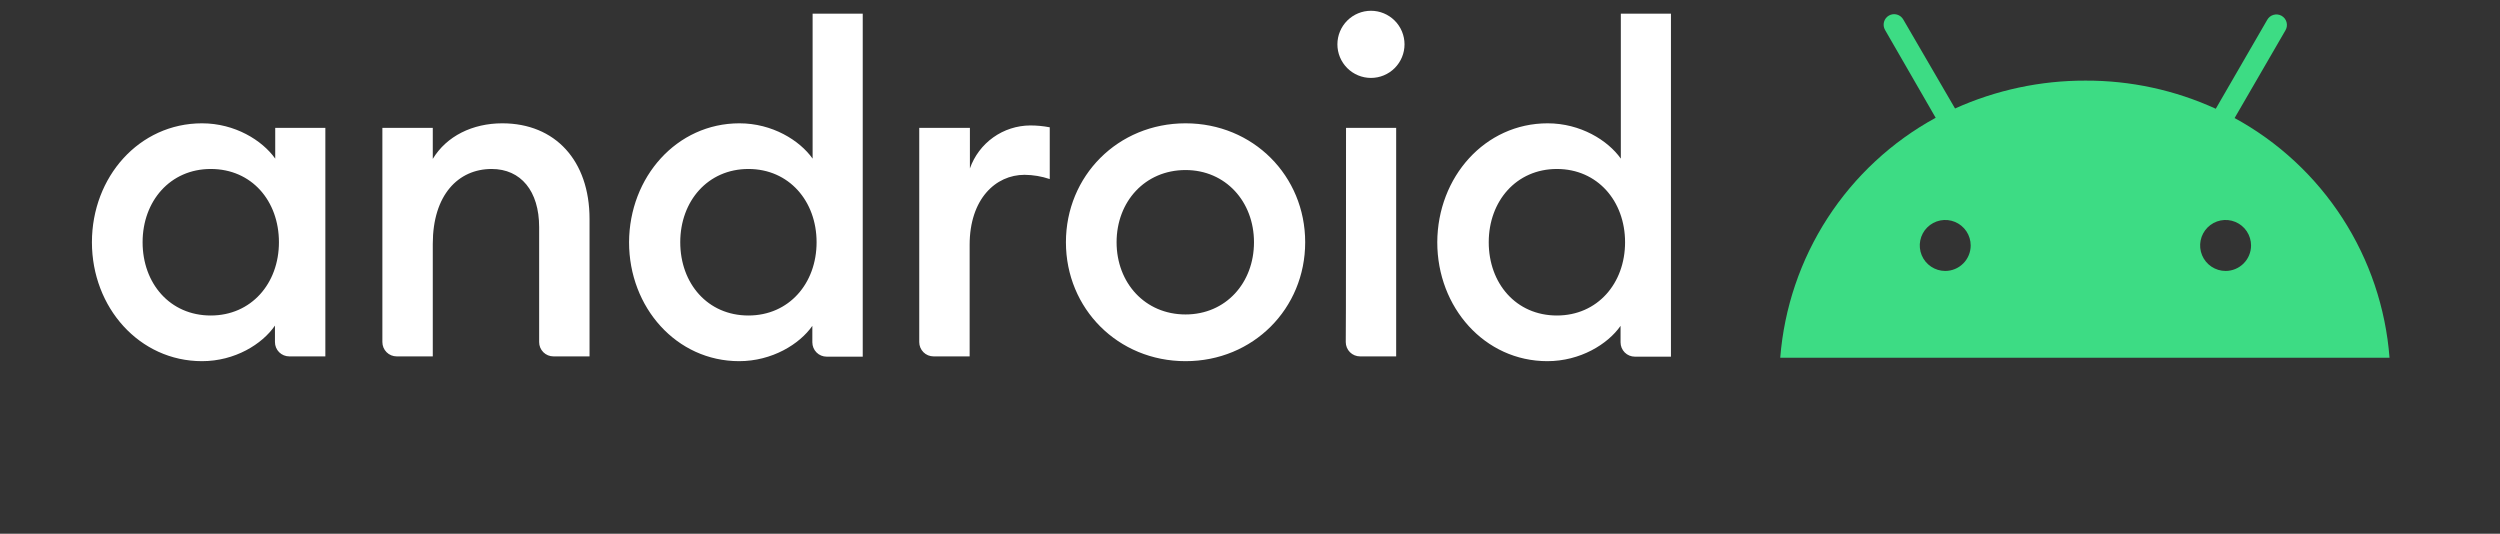
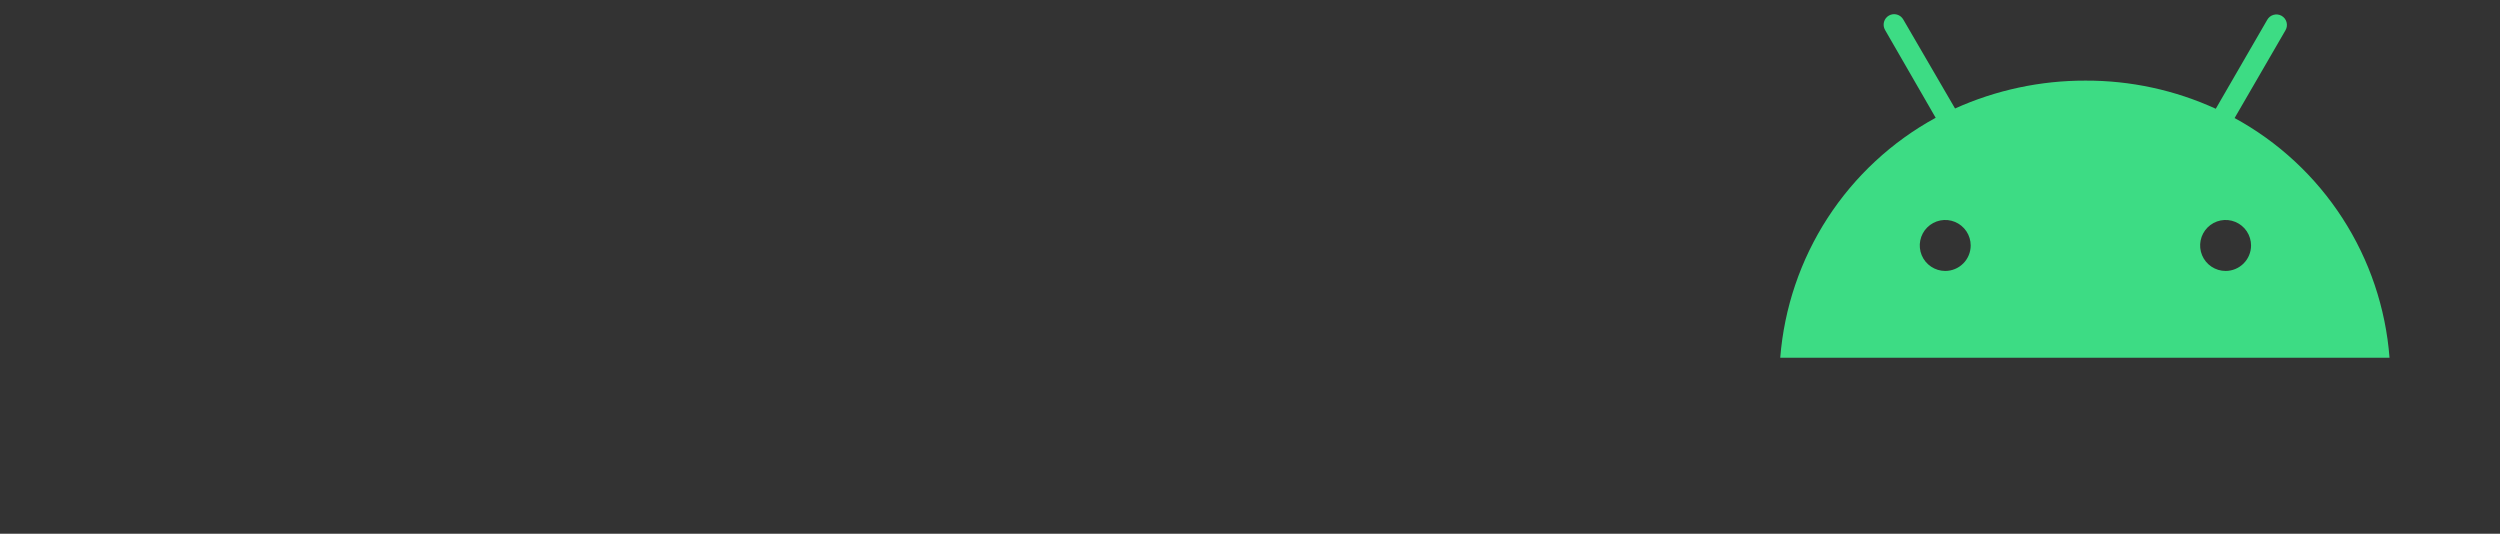
<svg xmlns="http://www.w3.org/2000/svg" width="178" height="38" viewBox="0 0 178 38" fill="none">
  <rect x="0" y="0" width="178" height="38" fill="#333333" stroke="none" />
  <g clip-path="url(#clip0_317_1962)">
-     <path d="M14.383 8.78C16.725 8.78 18.67 9.99 19.596 11.294V9.102H23.165V25.375H20.596C20.462 25.375 20.329 25.349 20.206 25.298C20.082 25.247 19.969 25.172 19.874 25.077C19.779 24.982 19.704 24.869 19.653 24.745C19.602 24.621 19.576 24.488 19.577 24.354V23.182C18.67 24.505 16.725 25.715 14.383 25.715C9.926 25.715 6.545 21.897 6.545 17.248C6.545 12.598 9.907 8.78 14.383 8.78ZM15.006 12.031C12.117 12.031 10.153 14.318 10.153 17.248C10.153 20.177 12.098 22.464 15.006 22.464C17.896 22.464 19.86 20.177 19.86 17.248C19.86 14.318 17.934 12.031 15.006 12.031ZM27.225 9.102H30.814V11.313C31.796 9.688 33.647 8.78 35.762 8.78C39.539 8.78 41.975 11.445 41.975 15.585V25.375H39.407C39.273 25.375 39.14 25.349 39.016 25.298C38.892 25.247 38.779 25.172 38.684 25.077C38.59 24.982 38.514 24.869 38.463 24.745C38.412 24.621 38.386 24.488 38.387 24.354V16.17C38.387 13.6 37.084 12.031 35.006 12.031C32.627 12.031 30.814 13.883 30.814 17.361V25.375H28.245C28.111 25.375 27.978 25.349 27.854 25.298C27.73 25.247 27.618 25.172 27.523 25.077C27.428 24.982 27.353 24.869 27.302 24.745C27.251 24.621 27.225 24.488 27.225 24.354V9.102ZM52.646 8.78C54.987 8.78 56.933 9.99 57.858 11.294V0.975H61.427V25.394H58.859C58.725 25.394 58.592 25.368 58.468 25.317C58.344 25.266 58.231 25.191 58.137 25.096C58.042 25.001 57.967 24.888 57.916 24.764C57.865 24.64 57.839 24.507 57.839 24.373V23.201C56.933 24.505 54.968 25.715 52.627 25.715C48.17 25.715 44.789 21.897 44.789 17.248C44.808 12.598 48.188 8.78 52.646 8.78ZM53.288 12.031C50.398 12.031 48.434 14.318 48.434 17.248C48.434 20.177 50.379 22.464 53.288 22.464C56.177 22.464 58.141 20.177 58.141 17.248C58.141 14.318 56.177 12.031 53.288 12.031ZM65.488 9.102H69.057V11.993C69.37 11.104 69.95 10.332 70.717 9.784C71.484 9.236 72.402 8.939 73.344 8.932C73.813 8.931 74.281 8.975 74.742 9.064V12.749C74.164 12.554 73.558 12.452 72.948 12.447C70.889 12.447 69.038 14.167 69.038 17.437V25.375H66.47C66.336 25.375 66.203 25.349 66.079 25.298C65.955 25.247 65.842 25.172 65.748 25.077C65.653 24.982 65.578 24.869 65.527 24.745C65.475 24.621 65.45 24.488 65.45 24.354V9.102H65.488ZM84.411 25.715C79.596 25.715 75.894 21.973 75.894 17.248C75.894 12.523 79.596 8.78 84.411 8.78C89.227 8.78 92.929 12.523 92.929 17.248C92.929 21.973 89.227 25.715 84.411 25.715ZM84.411 22.389C87.282 22.389 89.284 20.139 89.284 17.248C89.284 14.356 87.263 12.107 84.411 12.107C81.522 12.107 79.501 14.356 79.501 17.248C79.501 20.139 81.522 22.389 84.411 22.389ZM97.612 5.548C96.979 5.548 96.371 5.297 95.923 4.848C95.475 4.4 95.223 3.792 95.223 3.158C95.223 2.523 95.475 1.915 95.923 1.467C96.371 1.019 96.979 0.767 97.612 0.767C98.246 0.767 98.854 1.019 99.302 1.467C99.75 1.915 100.002 2.523 100.002 3.158C100.002 3.792 99.75 4.4 99.302 4.848C98.854 5.297 98.246 5.548 97.612 5.548ZM95.837 9.102H99.407V25.375H96.838C96.704 25.375 96.571 25.349 96.447 25.298C96.323 25.247 96.211 25.172 96.116 25.077C96.021 24.982 95.946 24.869 95.895 24.745C95.844 24.621 95.818 24.488 95.818 24.354C95.837 24.354 95.837 9.102 95.837 9.102ZM110.19 8.78C112.532 8.78 114.477 9.99 115.403 11.294V0.975H118.972V25.394H116.404C116.27 25.394 116.137 25.368 116.013 25.317C115.889 25.266 115.776 25.191 115.681 25.096C115.587 25.001 115.512 24.888 115.46 24.764C115.409 24.64 115.383 24.507 115.384 24.373V23.201C114.477 24.505 112.513 25.715 110.171 25.715C105.714 25.715 102.334 21.897 102.334 17.248C102.353 12.598 105.733 8.78 110.19 8.78ZM110.851 12.031C107.962 12.031 105.998 14.318 105.998 17.248C105.998 20.177 107.943 22.464 110.851 22.464C113.741 22.464 115.705 20.177 115.705 17.248C115.705 14.318 113.741 12.031 110.851 12.031Z" fill="white" />
    <path d="M158.462 19.291C158.104 19.291 157.753 19.185 157.455 18.985C157.157 18.786 156.924 18.503 156.787 18.171C156.65 17.839 156.614 17.475 156.684 17.123C156.754 16.771 156.927 16.447 157.18 16.194C157.434 15.94 157.757 15.767 158.109 15.697C158.46 15.627 158.825 15.663 159.156 15.8C159.487 15.938 159.771 16.17 159.97 16.469C160.169 16.767 160.275 17.118 160.275 17.477C160.275 17.958 160.084 18.419 159.744 18.759C159.404 19.1 158.943 19.291 158.462 19.291ZM138.5 19.291C138.141 19.291 137.791 19.185 137.493 18.985C137.195 18.786 136.962 18.503 136.825 18.171C136.688 17.839 136.652 17.475 136.722 17.123C136.792 16.771 136.964 16.447 137.218 16.194C137.472 15.94 137.795 15.767 138.146 15.697C138.498 15.627 138.863 15.663 139.194 15.8C139.525 15.938 139.808 16.17 140.008 16.469C140.207 16.767 140.313 17.118 140.313 17.477C140.313 17.958 140.122 18.419 139.782 18.759C139.442 19.1 138.981 19.291 138.5 19.291ZM159.104 8.405L162.73 2.149C162.779 2.063 162.811 1.968 162.823 1.871C162.836 1.773 162.828 1.673 162.802 1.578C162.776 1.483 162.731 1.394 162.671 1.316C162.61 1.238 162.535 1.173 162.449 1.125C162.363 1.076 162.269 1.045 162.171 1.033C162.073 1.021 161.974 1.029 161.879 1.056C161.784 1.082 161.695 1.127 161.617 1.188C161.54 1.25 161.475 1.325 161.427 1.411L157.763 7.743C154.854 6.412 151.69 5.729 148.491 5.74C145.287 5.732 142.12 6.408 139.199 7.724L135.516 1.393C135.468 1.306 135.403 1.231 135.326 1.17C135.248 1.109 135.16 1.063 135.065 1.037C134.97 1.01 134.871 1.002 134.773 1.014C134.675 1.026 134.58 1.057 134.494 1.106C134.409 1.154 134.333 1.219 134.273 1.297C134.212 1.375 134.167 1.464 134.141 1.559C134.115 1.654 134.108 1.754 134.12 1.852C134.133 1.949 134.164 2.044 134.213 2.13L137.82 8.386C134.701 10.088 132.056 12.542 130.123 15.525C128.191 18.509 127.033 21.927 126.753 25.471H170.134C169.863 21.932 168.712 18.517 166.785 15.536C164.859 12.555 162.219 10.104 159.104 8.405Z" fill="#3DDC84" />
  </g>
  <defs>
    <clipPath id="clip0_317_1962">
      <rect width="177.576" height="36.467" fill="white" transform="translate(0 0.767)" />
    </clipPath>
  </defs>
</svg>